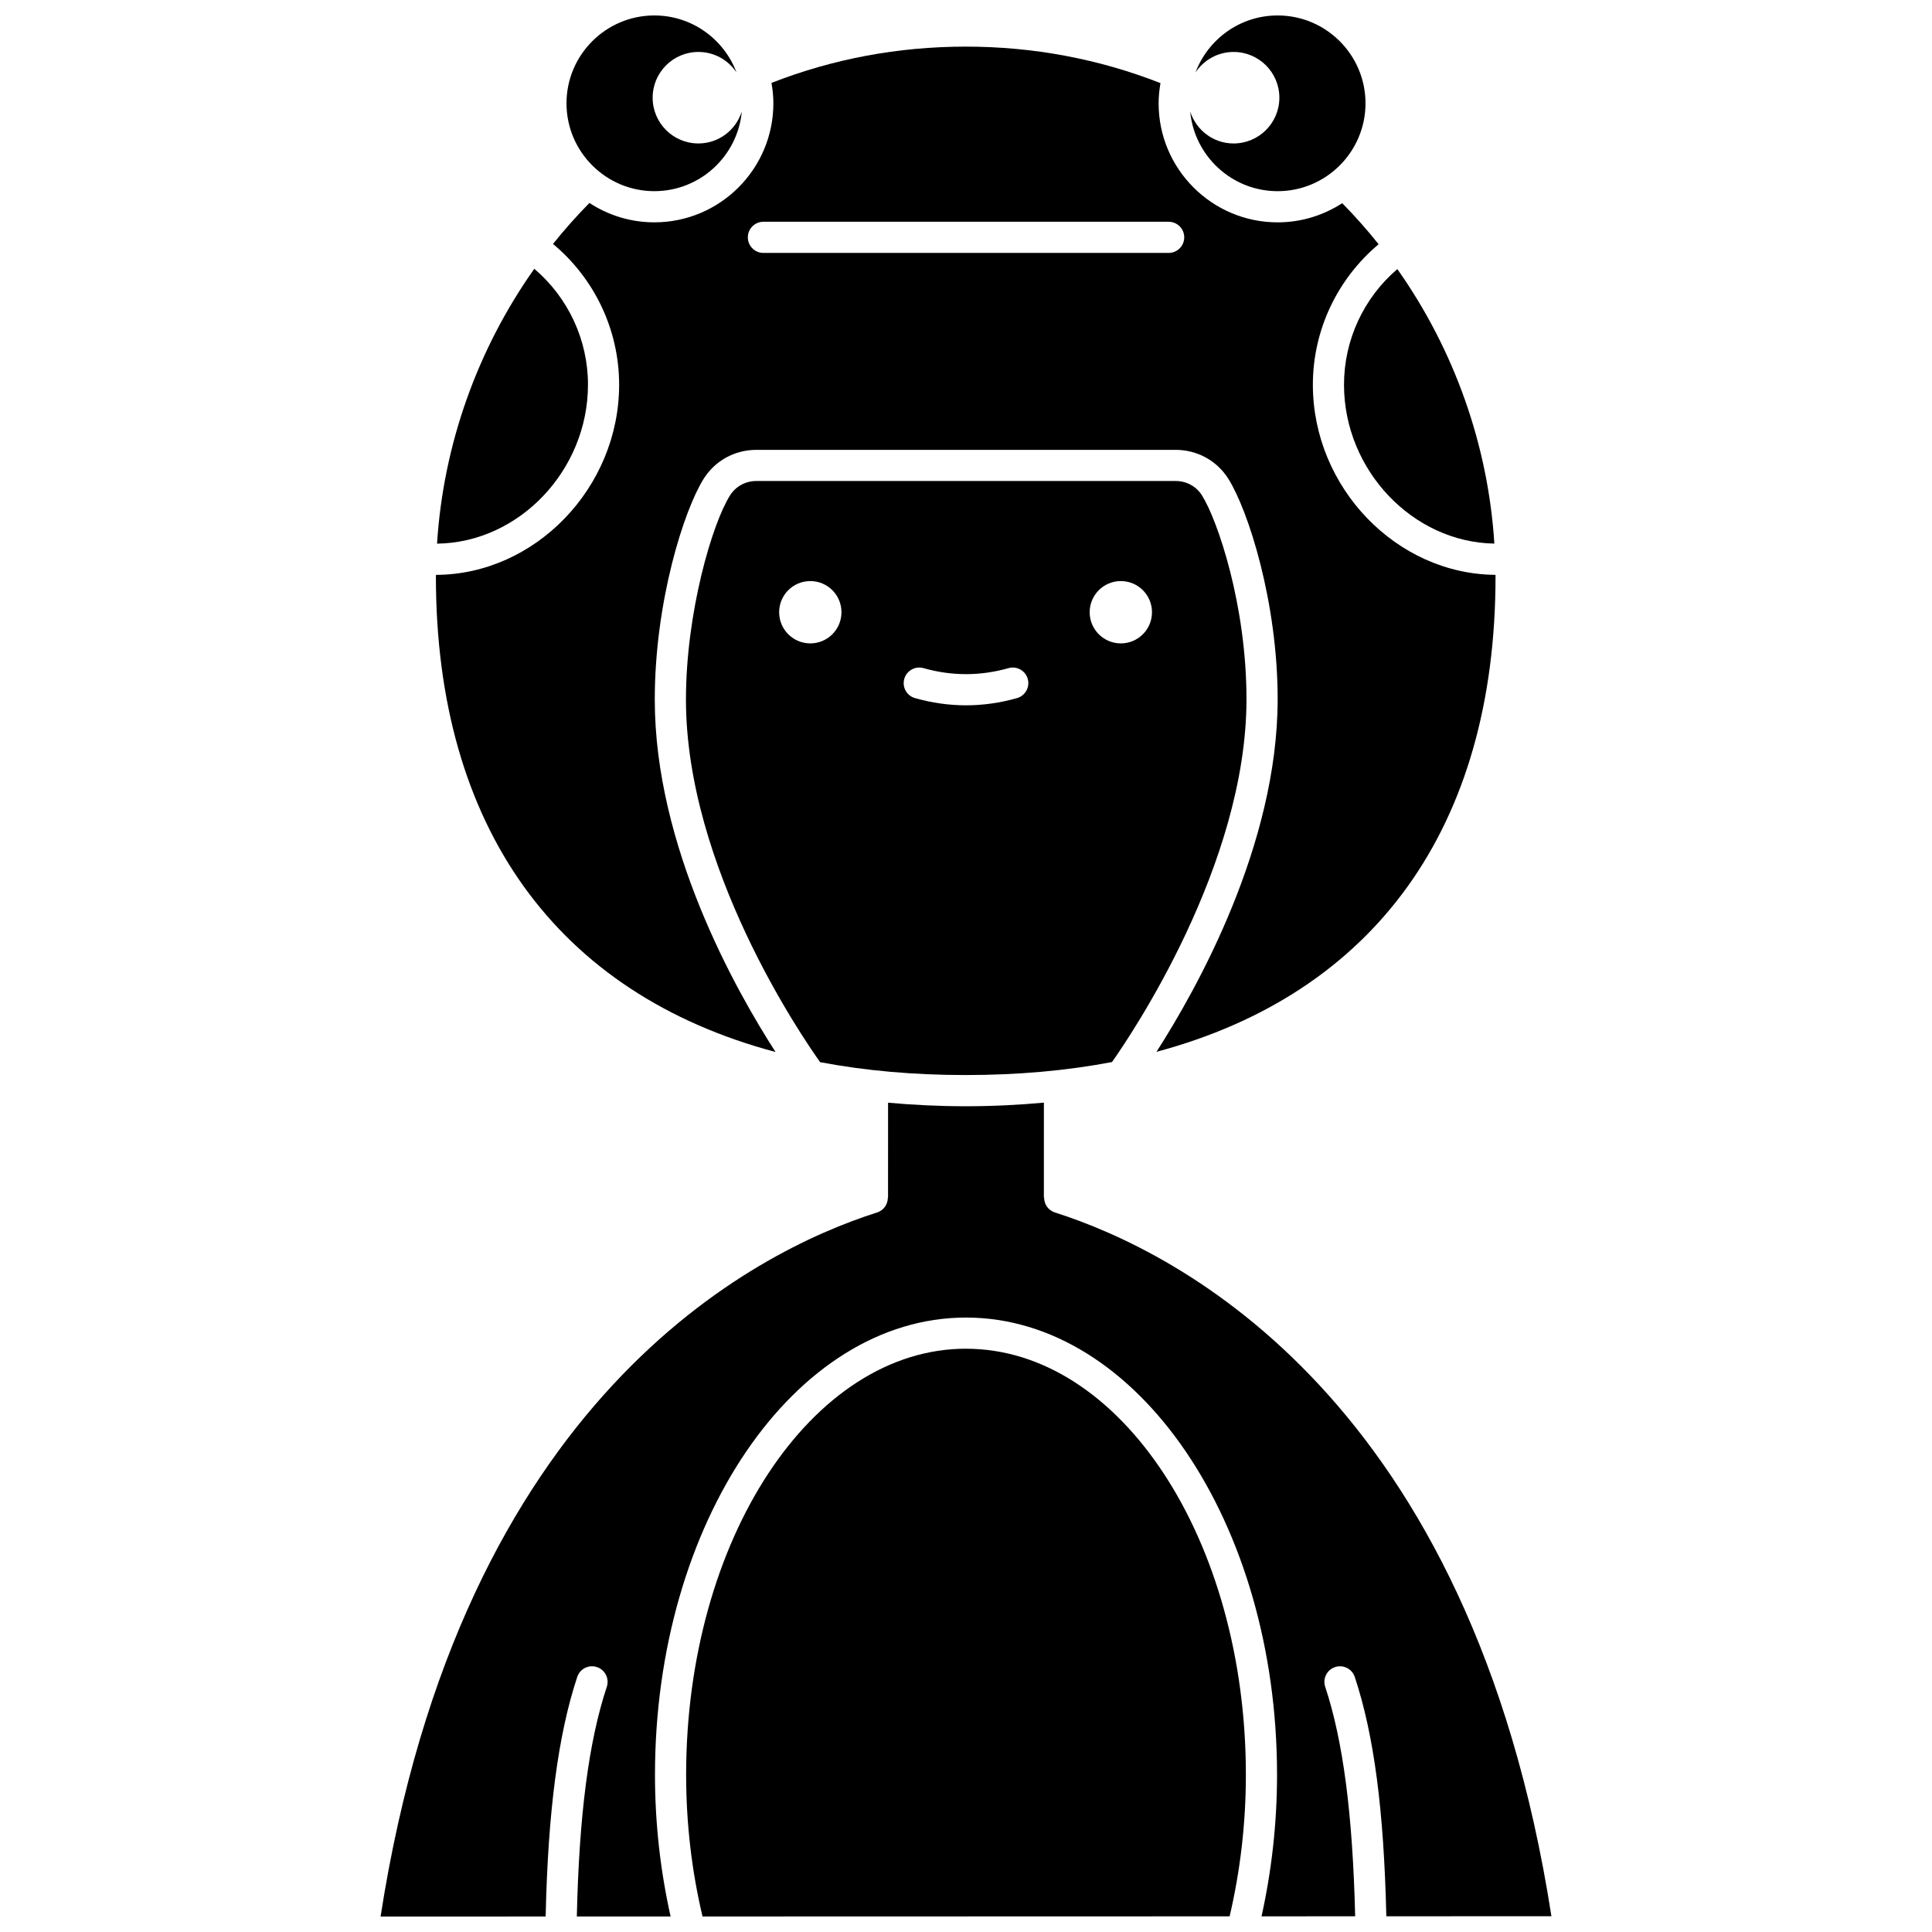
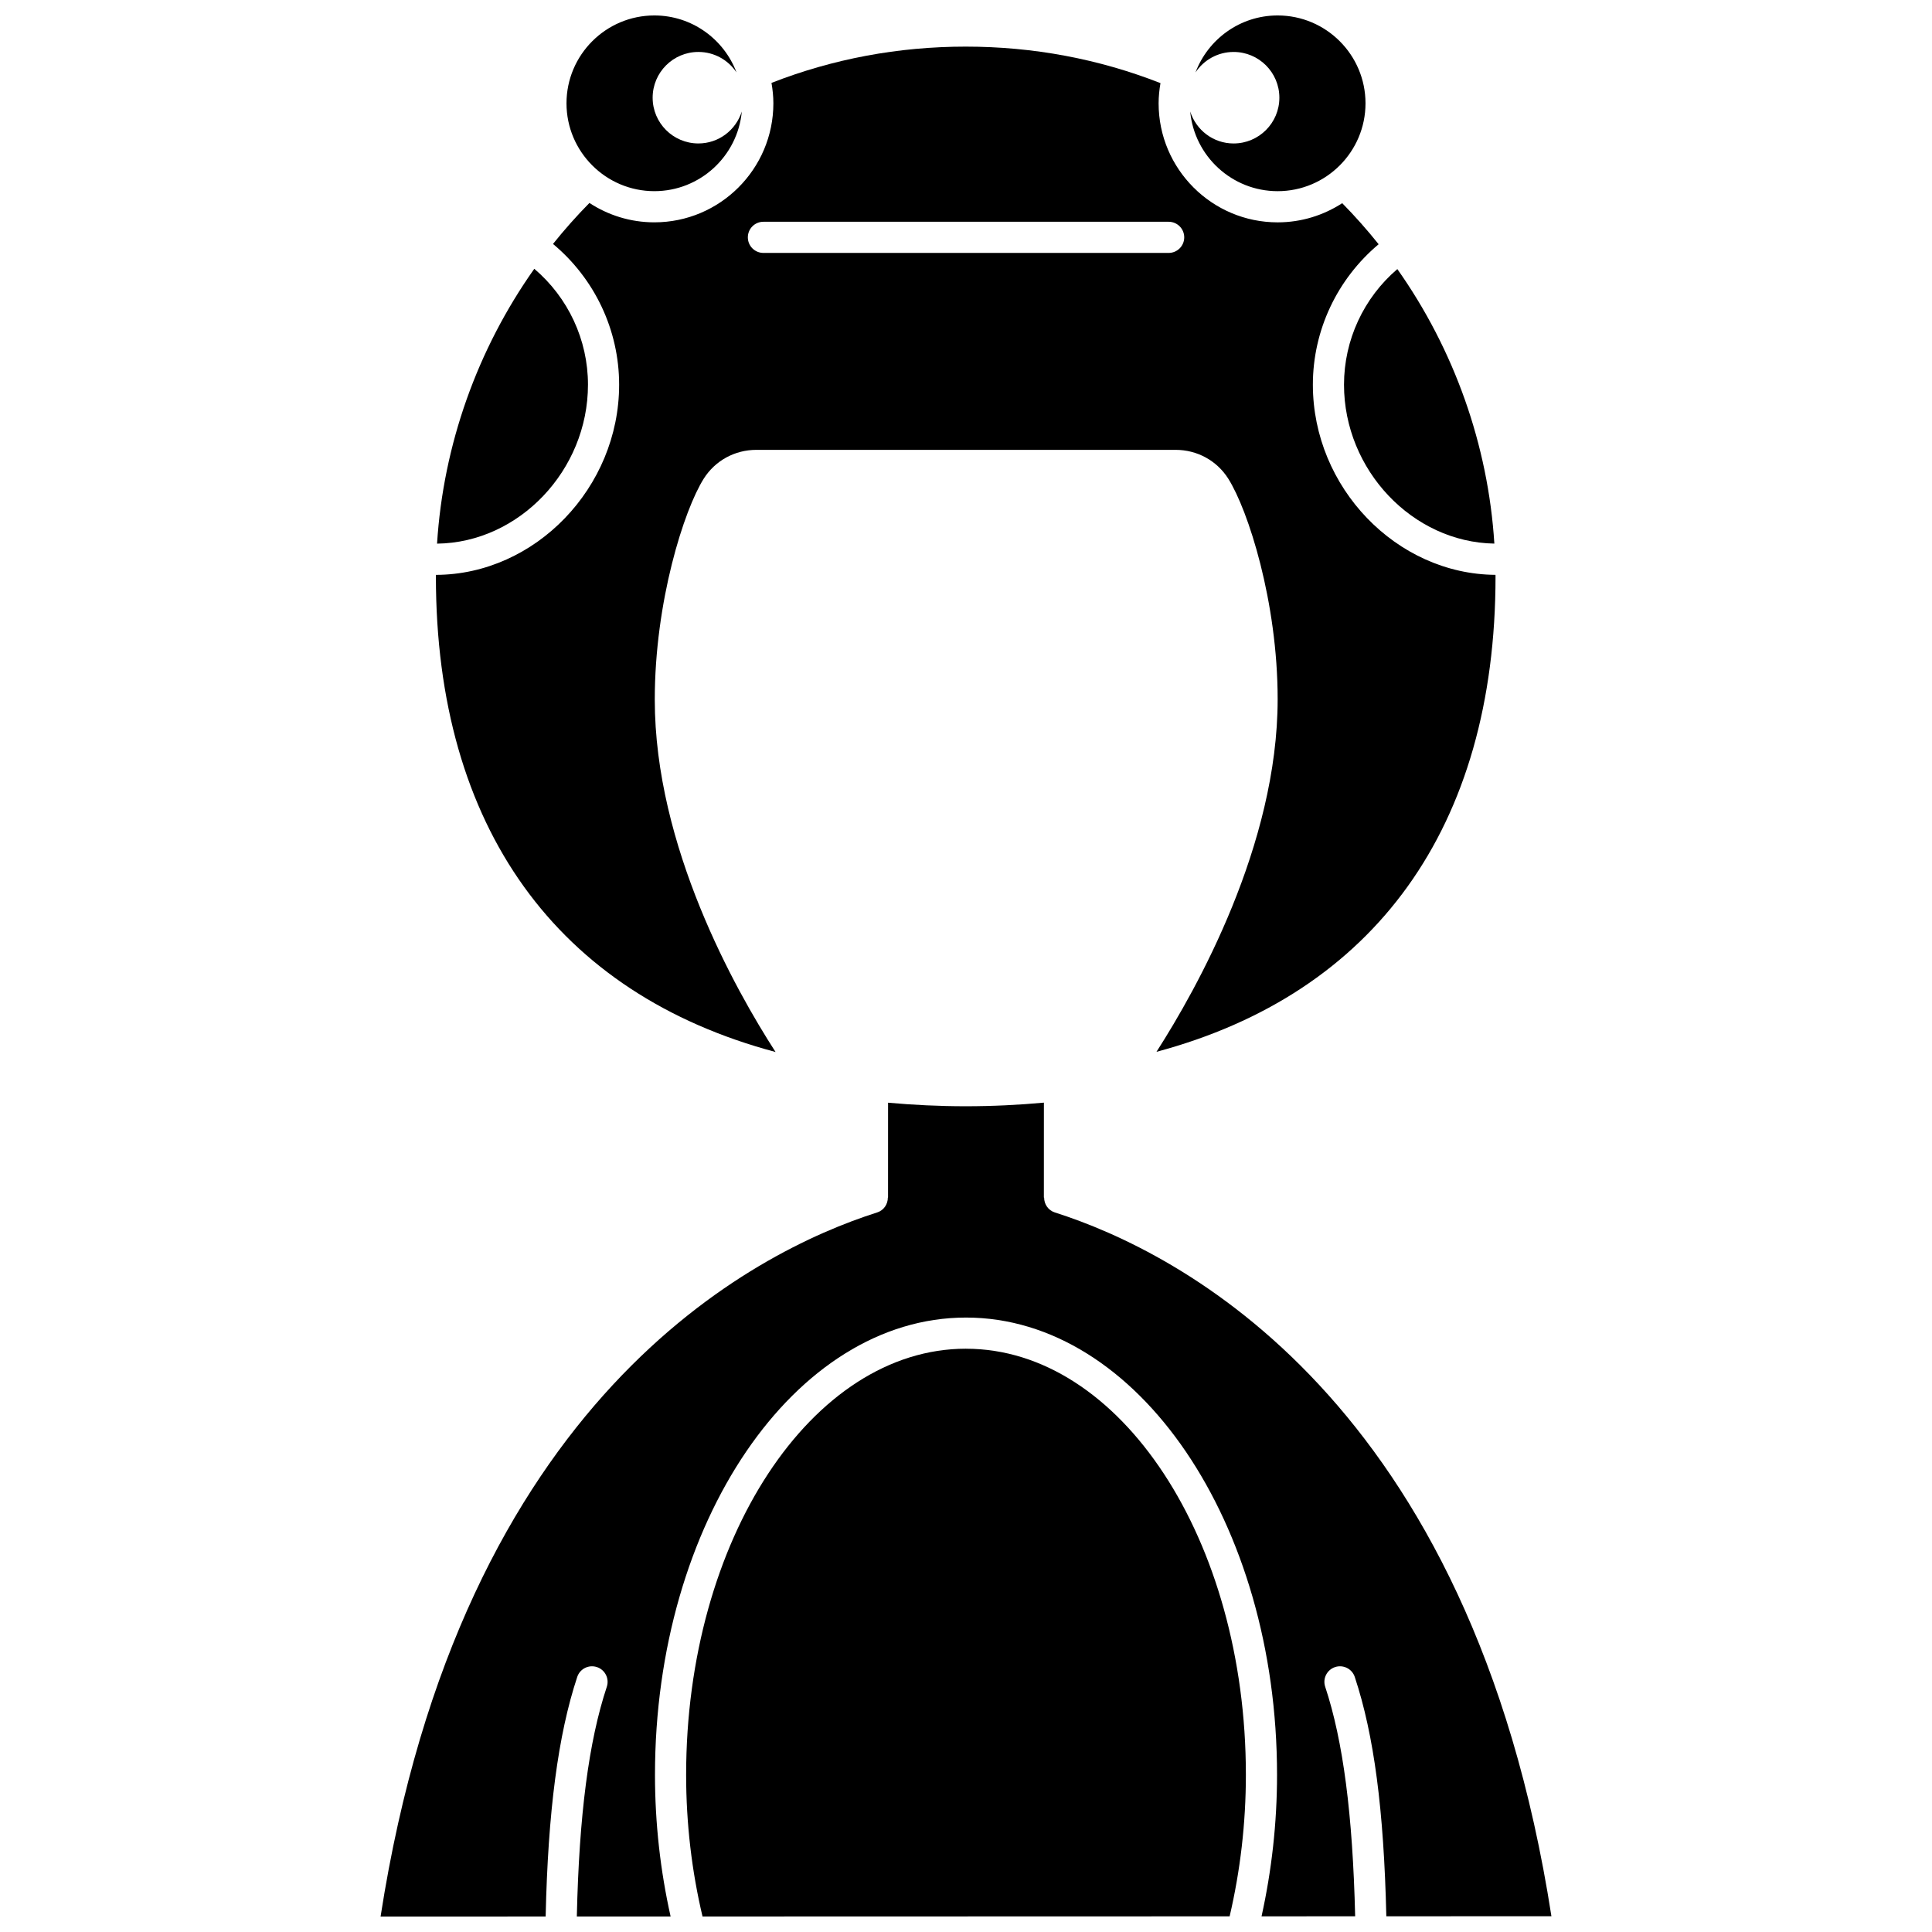
<svg xmlns="http://www.w3.org/2000/svg" width="800px" height="800px" version="1.1" viewBox="144 144 512 512">
  <defs>
    <clipPath id="d">
      <path d="m244 436h312v215.9h-312z" />
    </clipPath>
    <clipPath id="c">
      <path d="m294 148.09h47v46.906h-47z" />
    </clipPath>
    <clipPath id="b">
      <path d="m459 148.09h47v46.906h-47z" />
    </clipPath>
    <clipPath id="a">
      <path d="m325 501h150v150.9h-150z" />
    </clipPath>
  </defs>
  <g clip-path="url(#d)">
    <path d="m497.81 585.79c2.168-0.707 4.5 0.453 5.219 2.621 5.109 15.434 7.699 35.18 8.363 63.422l43.75-0.012c-21.285-137.15-98.922-176.12-131.62-186.52-1.754-0.562-2.816-2.188-2.82-3.934h-0.066l0.008-25.156c-6.691 0.609-13.582 0.957-20.723 0.957-7.086 0-13.93-0.344-20.574-0.941l-0.008 25.145h-0.051c0 1.75-1.066 3.379-2.82 3.934-32.688 10.383-110.32 49.344-131.61 186.6l43.746-0.012c0.625-27.812 3.281-48.121 8.367-63.48 0.715-2.164 3.039-3.336 5.219-2.621 2.164 0.719 3.34 3.051 2.621 5.219-4.812 14.527-7.336 34.016-7.945 60.883l24.852-0.008c-2.695-12.051-4.141-24.637-4.141-37.562 0-66.812 36.977-121.16 82.426-121.16 45.449 0 82.426 54.352 82.426 121.16 0 12.863-1.434 25.438-4.106 37.52l24.809-0.008c-0.652-26.969-3.176-46.438-7.941-60.828-0.723-2.164 0.453-4.496 2.617-5.215z" />
  </g>
  <g clip-path="url(#c)">
    <path d="m317.41 194.66c12.109 0 22.078-9.293 23.176-21.113-1.559 4.898-6.086 8.469-11.504 8.469-6.699 0-12.125-5.43-12.125-12.125s5.43-12.125 12.125-12.125c4.219 0 7.93 2.16 10.102 5.43-3.324-8.809-11.812-15.102-21.773-15.102-12.836 0-23.285 10.445-23.285 23.285 0 12.836 10.449 23.281 23.285 23.281z" />
  </g>
  <path d="m349.53 422.79c-10.668-16.535-32.008-54.477-32.008-93.387 0-25.977 7.75-50.305 12.992-58.574 3.023-4.766 8.23-7.613 13.926-7.613h111.12c5.695 0 10.902 2.844 13.926 7.613 5.285 8.336 13.105 32.68 13.105 58.457 0 38.629-21.434 76.82-32.113 93.457 57.711-15.434 89.852-59.453 89.852-125.98 0-0.141-0.012-0.281-0.012-0.422-26.262-0.172-48.395-23.168-48.395-50.383 0-14.465 6.477-28.047 17.43-37.23-3.019-3.781-6.238-7.414-9.652-10.883-4.934 3.199-10.805 5.082-17.113 5.082-17.395 0-31.543-14.148-31.543-31.543 0-1.828 0.191-3.609 0.492-5.356-16.297-6.391-33.637-9.672-51.613-9.672-17.918 0-35.203 3.258-51.473 9.609 0.305 1.762 0.5 3.562 0.5 5.414 0 17.395-14.148 31.543-31.543 31.543-6.348 0-12.254-1.898-17.203-5.137-3.414 3.461-6.633 7.086-9.652 10.863 11.012 9.18 17.523 22.789 17.523 37.305 0 27.273-22.223 50.309-48.547 50.395 0 0.141-0.012 0.277-0.012 0.414 0 66.59 32.203 110.63 90.012 126.03zm-3.215-220.02h107.39c2.281 0 4.129 1.848 4.129 4.129 0 2.285-1.852 4.129-4.129 4.129h-107.39c-2.281 0-4.129-1.848-4.129-4.129 0-2.285 1.848-4.129 4.129-4.129z" />
  <path d="m299.82 245.95c0-11.918-5.273-23.105-14.227-30.719-15.086 21.328-24.121 46.648-25.77 72.84 21.723-0.258 39.996-19.43 39.996-42.121z" />
  <g clip-path="url(#b)">
    <path d="m470.92 182.02c-5.414 0-9.945-3.57-11.504-8.469 1.098 11.824 11.066 21.113 23.176 21.113 12.84 0 23.281-10.445 23.281-23.281 0.004-12.844-10.445-23.289-23.285-23.289-9.957 0-18.449 6.293-21.77 15.105 2.172-3.269 5.879-5.43 10.102-5.43 6.699 0 12.125 5.43 12.125 12.125 0 6.691-5.426 12.125-12.125 12.125z" />
  </g>
  <g clip-path="url(#a)">
    <path d="m400 501.42c-40.895 0-74.168 50.648-74.168 112.91 0 12.965 1.504 25.562 4.344 37.559l139.69-0.039c2.812-12.035 4.305-24.625 4.305-37.523 0-62.258-33.27-112.9-74.168-112.9z" />
  </g>
  <path d="m540.02 288.06c-1.648-26.152-10.664-51.441-25.711-72.75-8.895 7.609-14.133 18.773-14.133 30.641 0.004 22.633 18.191 41.762 39.844 42.109z" />
-   <path d="m455.56 271.47h-111.12c-2.848 0-5.449 1.414-6.949 3.773-4.785 7.547-11.707 31.18-11.707 54.152 0 44.418 30.652 89.207 35.562 96.094 11.918 2.254 24.789 3.41 38.578 3.41 13.859 0 26.793-1.164 38.766-3.445 4.984-7.059 35.641-52.242 35.641-96.172 0-25.008-7.699-47.535-11.824-54.039-1.492-2.363-4.09-3.773-6.945-3.773zm-96.82 43.035c-4.562 0-8.258-3.695-8.258-8.258s3.695-8.258 8.258-8.258 8.258 3.695 8.258 8.258c0 4.559-3.695 8.258-8.258 8.258zm54.773 14.5c-4.477 1.273-9.023 1.91-13.512 1.91s-9.035-0.641-13.512-1.91c-2.191-0.621-3.469-2.902-2.844-5.098 0.621-2.191 2.91-3.477 5.098-2.844 7.488 2.121 15.039 2.121 22.527 0 2.184-0.629 4.477 0.652 5.098 2.844 0.613 2.191-0.66 4.477-2.856 5.098zm27.52-14.5c-4.562 0-8.258-3.695-8.258-8.258s3.695-8.258 8.258-8.258 8.258 3.695 8.258 8.258c0 4.559-3.695 8.258-8.258 8.258z" />
</svg>